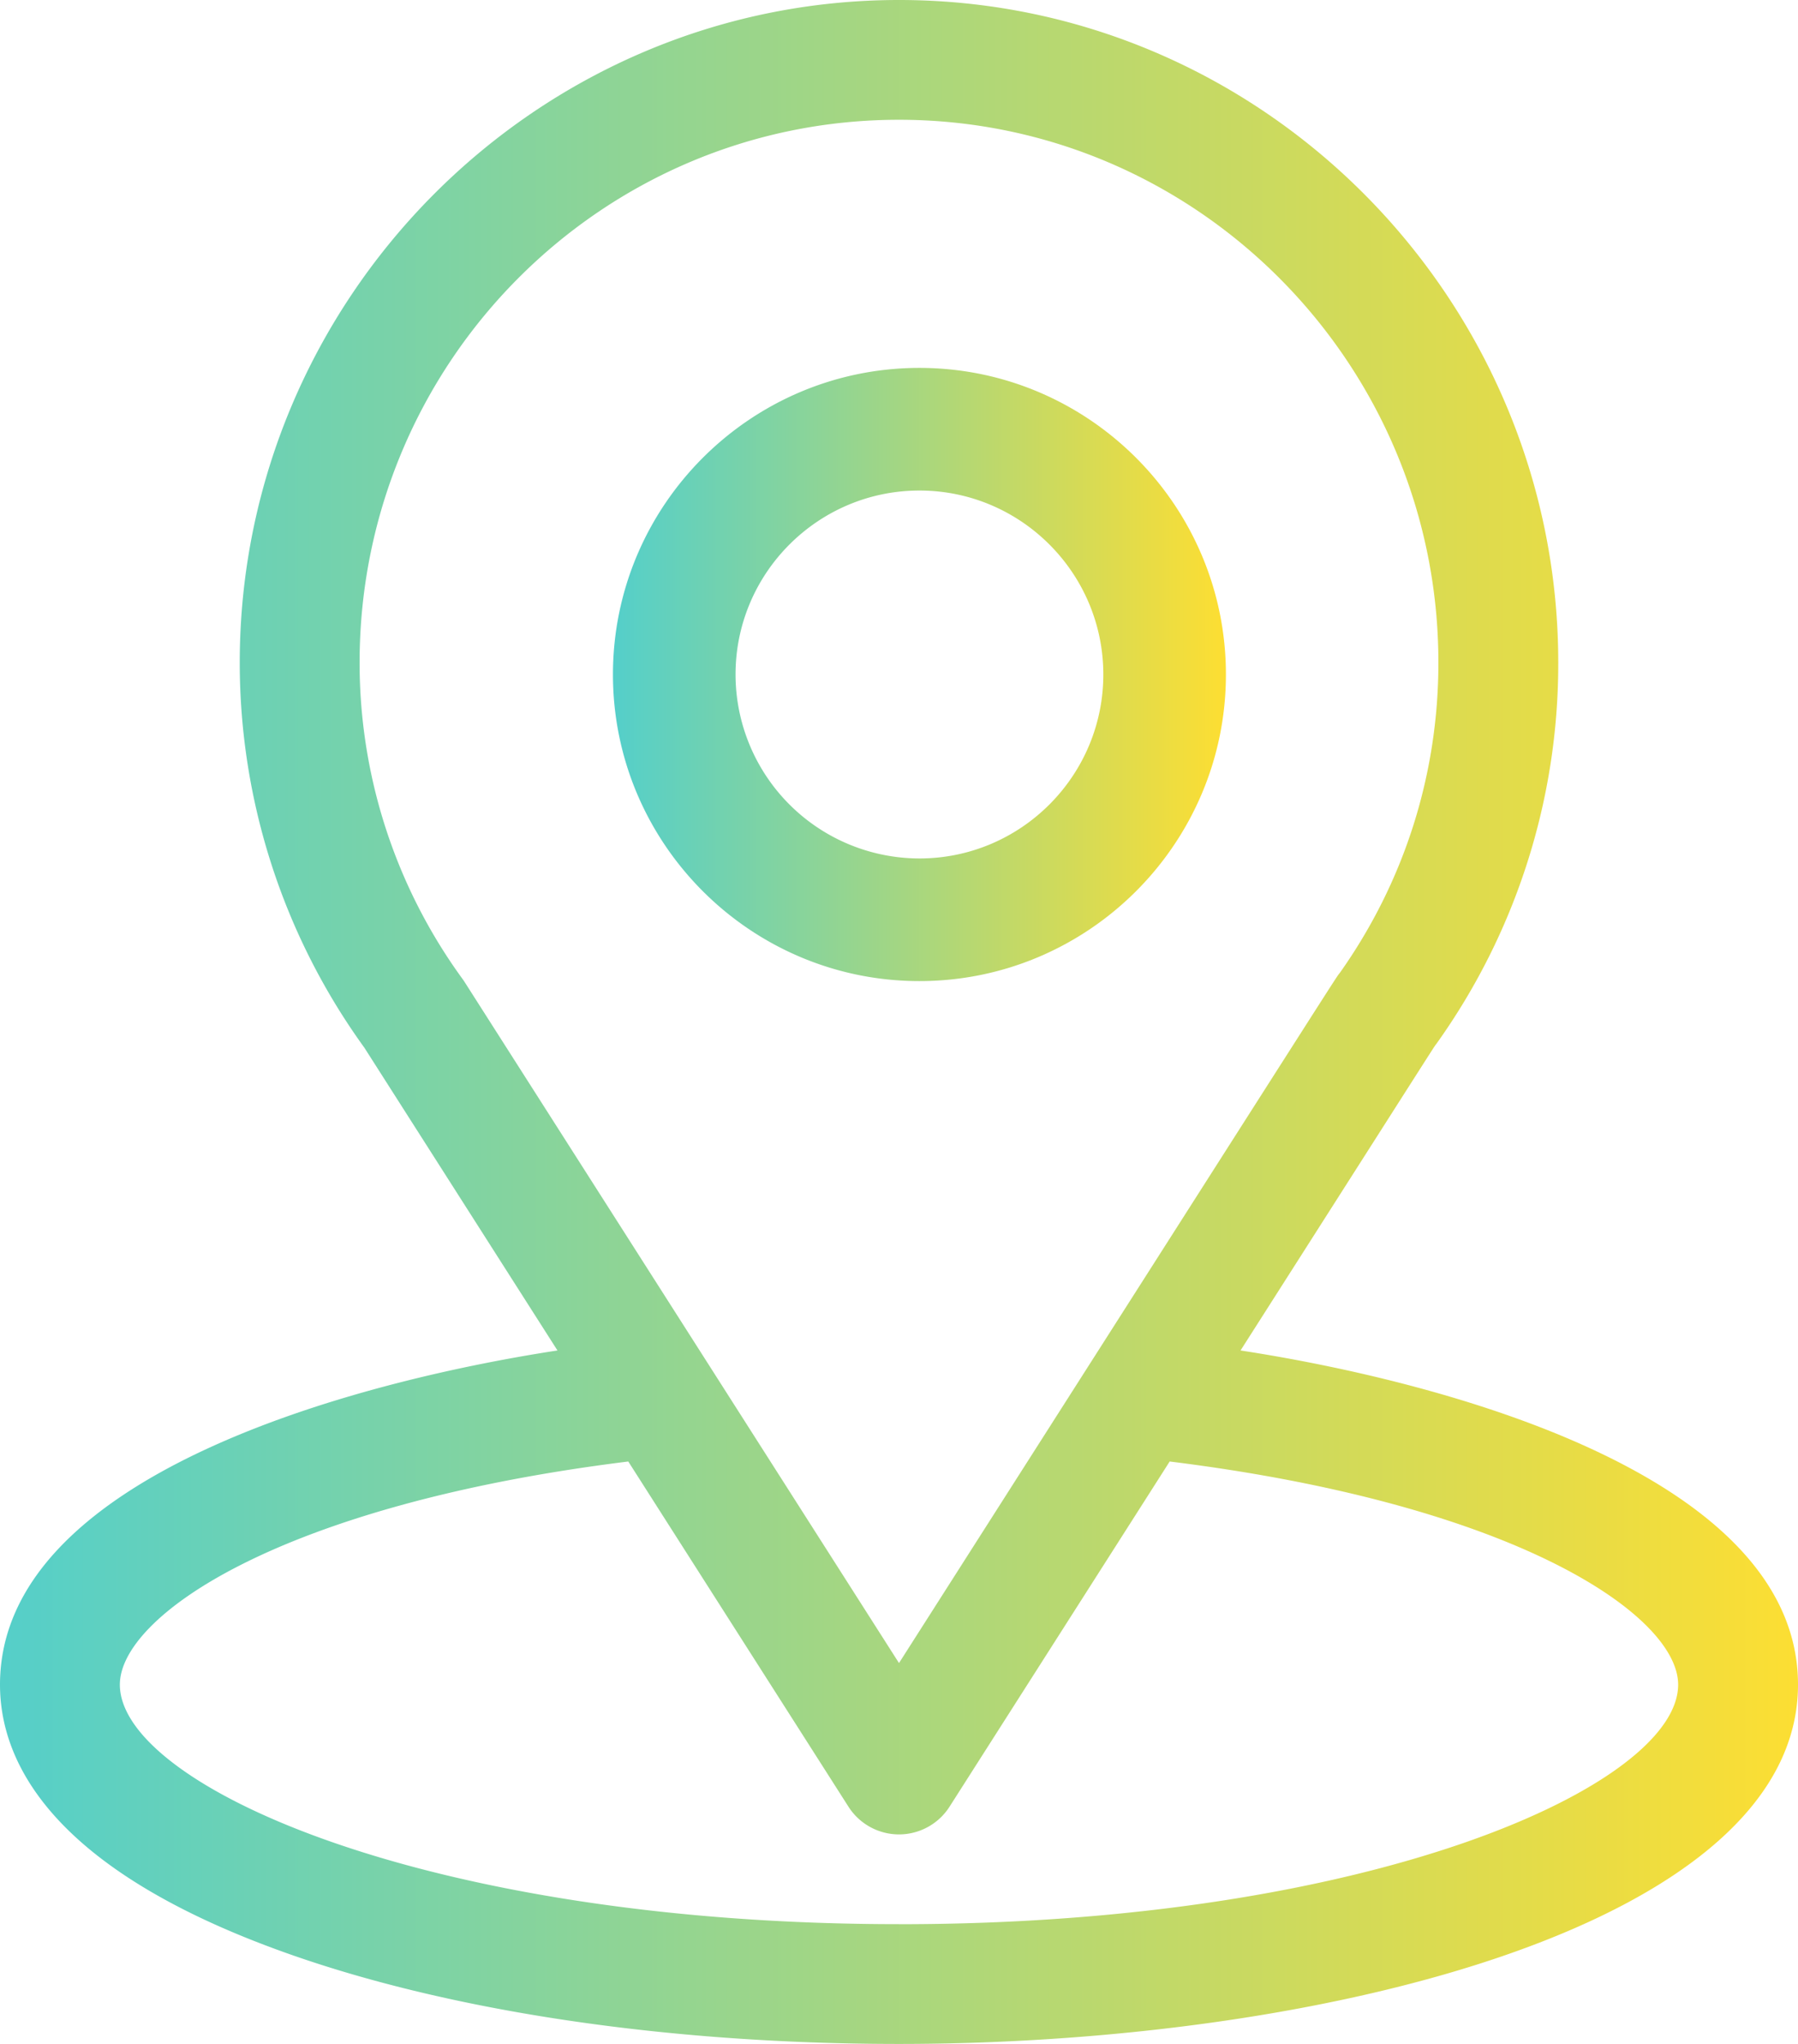
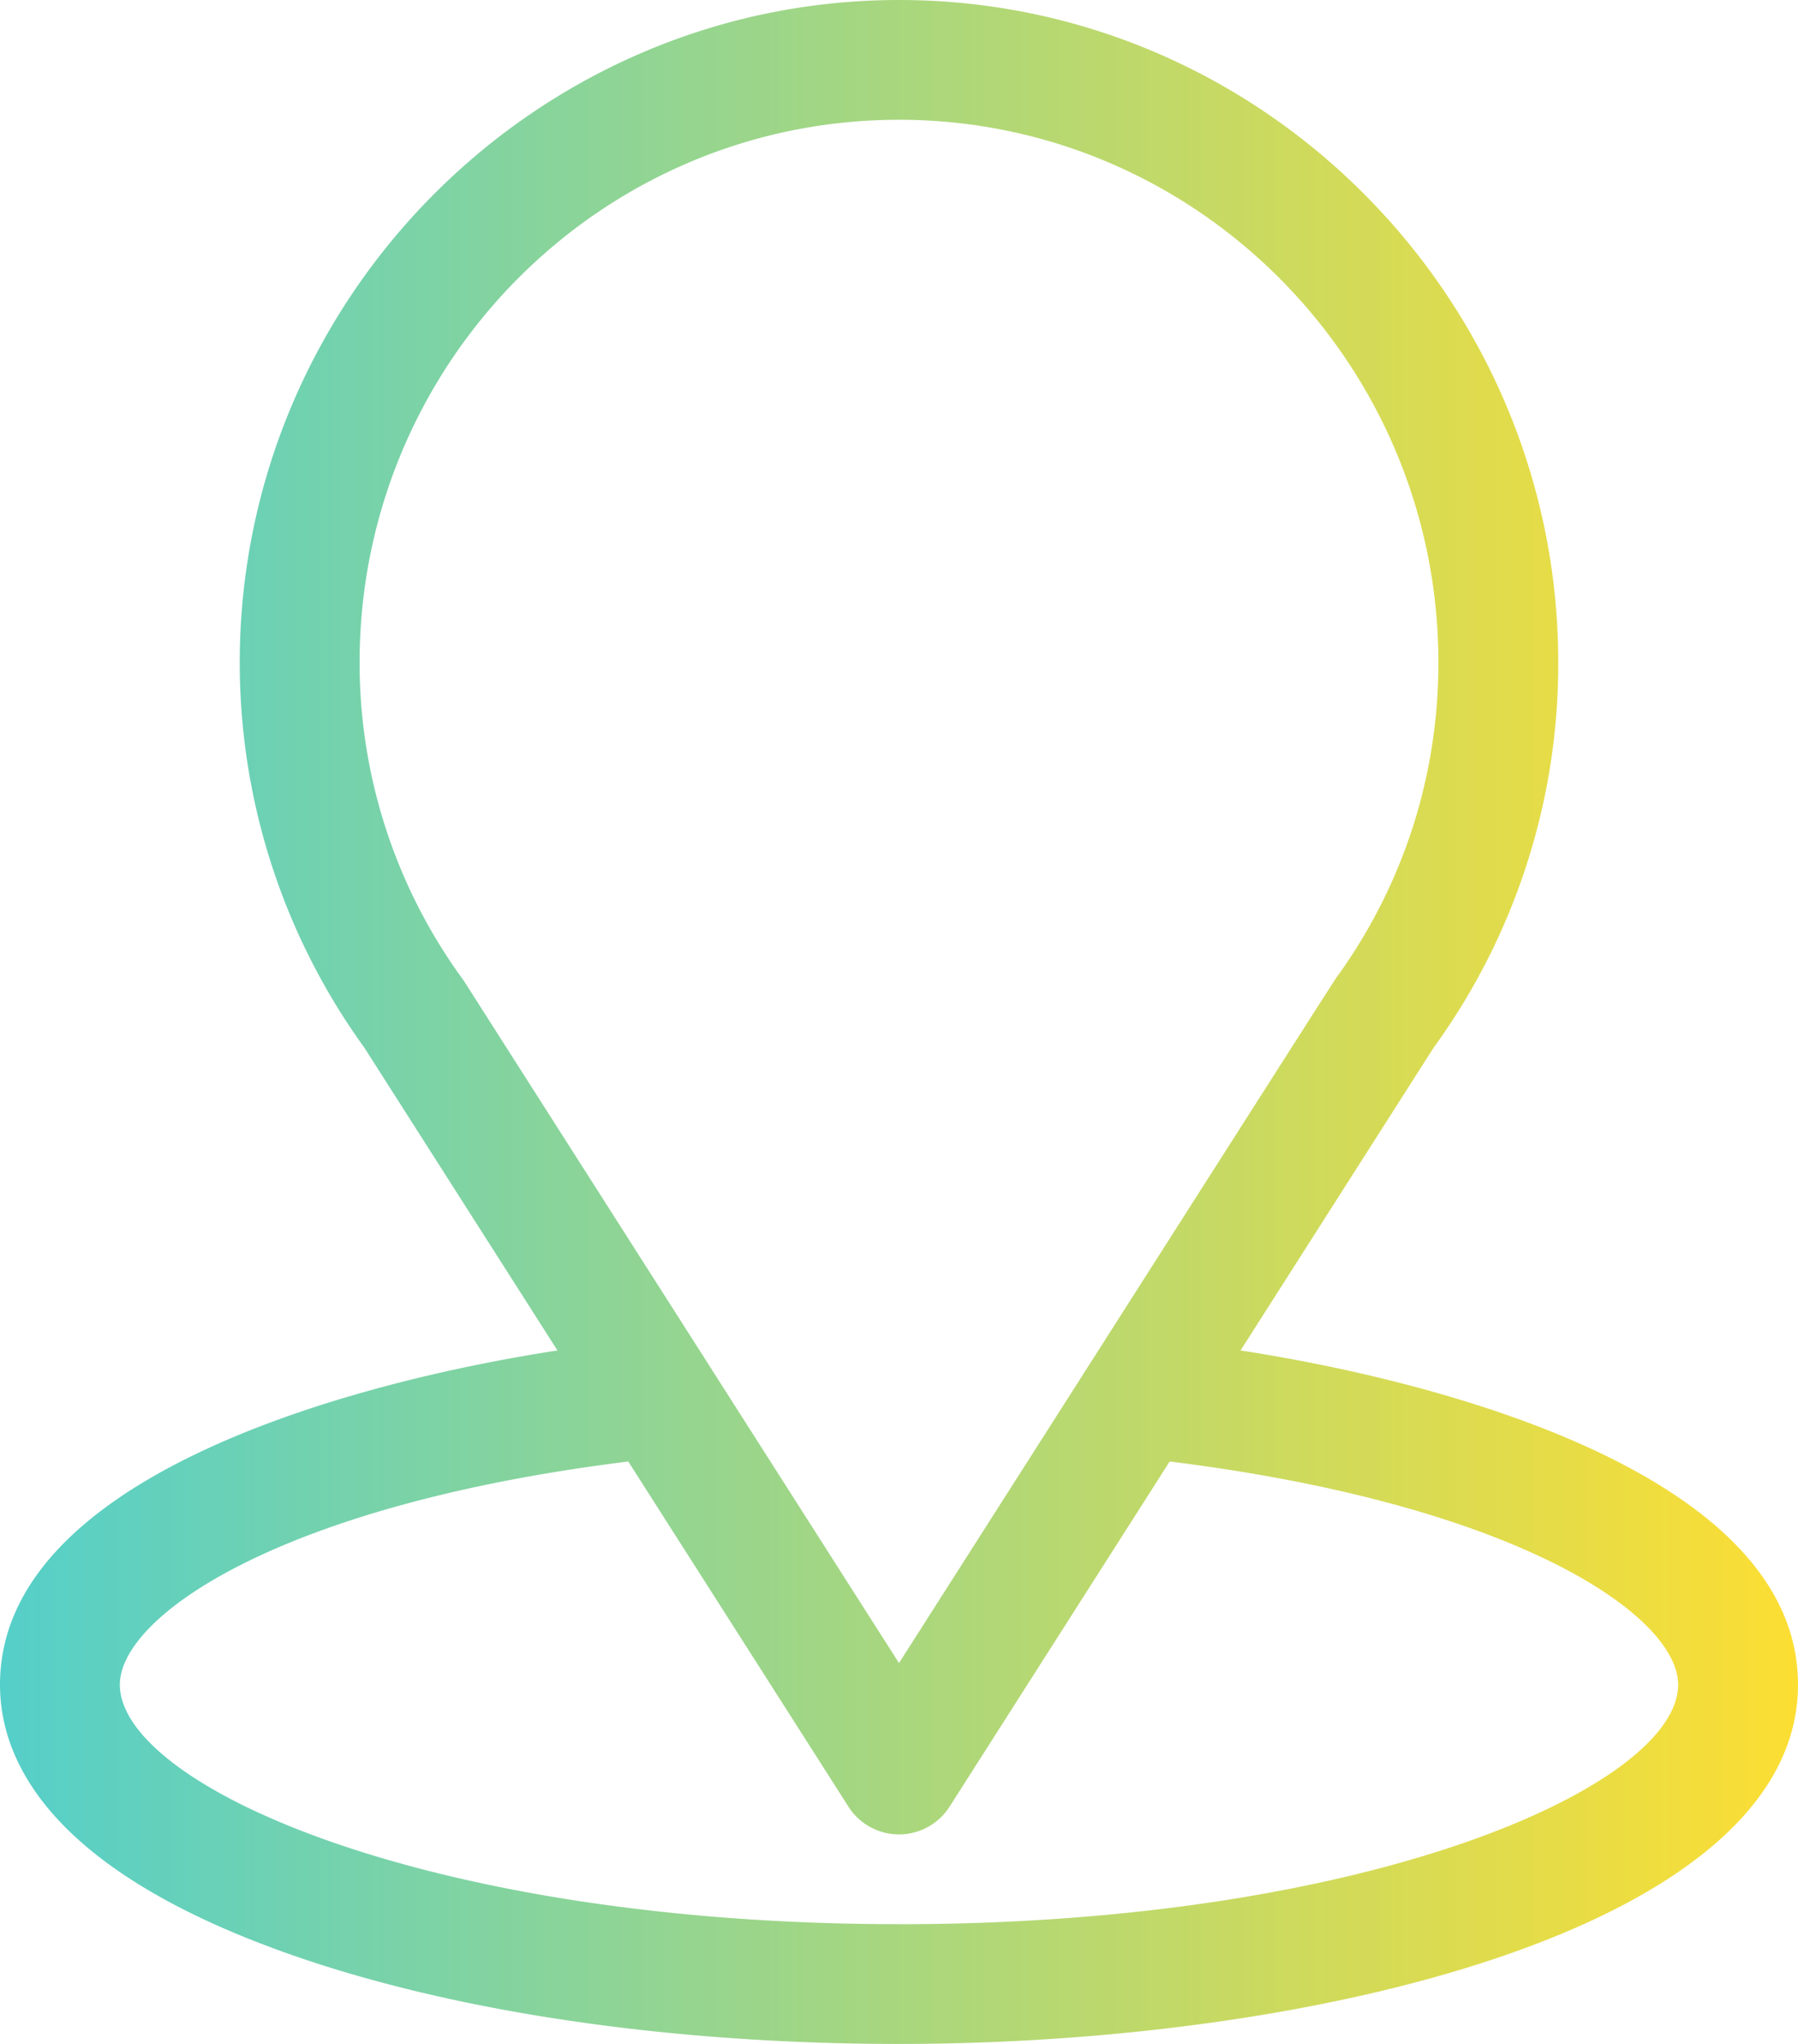
<svg xmlns="http://www.w3.org/2000/svg" width="44" height="50" viewBox="0 0 44 50">
  <defs>
    <linearGradient id="a" x1="100%" x2="0%" y1="0%" y2="0%">
      <stop offset="0%" stop-color="#FDDE32" />
      <stop offset="100%" stop-color="#54CFCA" />
    </linearGradient>
  </defs>
  <g fill="url(#a)" fill-rule="nonzero" transform="translate(-185 -134)">
    <path d="M215.358 167.036c5.327-8.35 4.657-7.308 4.81-7.525a15.98 15.98 0 0 0 2.965-9.3c0-8.889-7.222-16.211-16.133-16.211-8.882 0-16.133 7.308-16.133 16.21 0 3.35 1.046 6.65 3.05 9.42l4.725 7.406c-5.053.775-13.642 3.086-13.642 8.175 0 1.855 1.212 4.498 6.987 6.558C196.02 183.208 201.351 184 207 184c10.562 0 22-2.976 22-8.79 0-5.089-8.58-7.397-13.642-8.174zm-18.991-9.018a1.52 1.52 0 0 0-.051-.074 13.133 13.133 0 0 1-2.516-7.733c0-7.326 5.906-13.281 13.2-13.281 7.278 0 13.2 5.958 13.2 13.28 0 2.734-.833 5.356-2.41 7.586-.141.186.596-.958-10.79 16.887l-10.633-16.665zM207 181.07c-11.537 0-19.067-3.387-19.067-5.86 0-1.66 3.87-4.393 12.442-5.458l5.388 8.444a1.467 1.467 0 0 0 2.474 0l5.387-8.444c8.574 1.065 12.443 3.797 12.443 5.459 0 2.451-7.462 5.86-19.067 5.86z" />
-     <path d="M207.5 143c-4.136 0-7.5 3.364-7.5 7.5s3.364 7.5 7.5 7.5 7.5-3.364 7.5-7.5-3.364-7.5-7.5-7.5zm0 12a4.505 4.505 0 0 1-4.5-4.5c0-2.481 2.019-4.5 4.5-4.5s4.5 2.019 4.5 4.5-2.019 4.5-4.5 4.5z" />
  </g>
</svg>